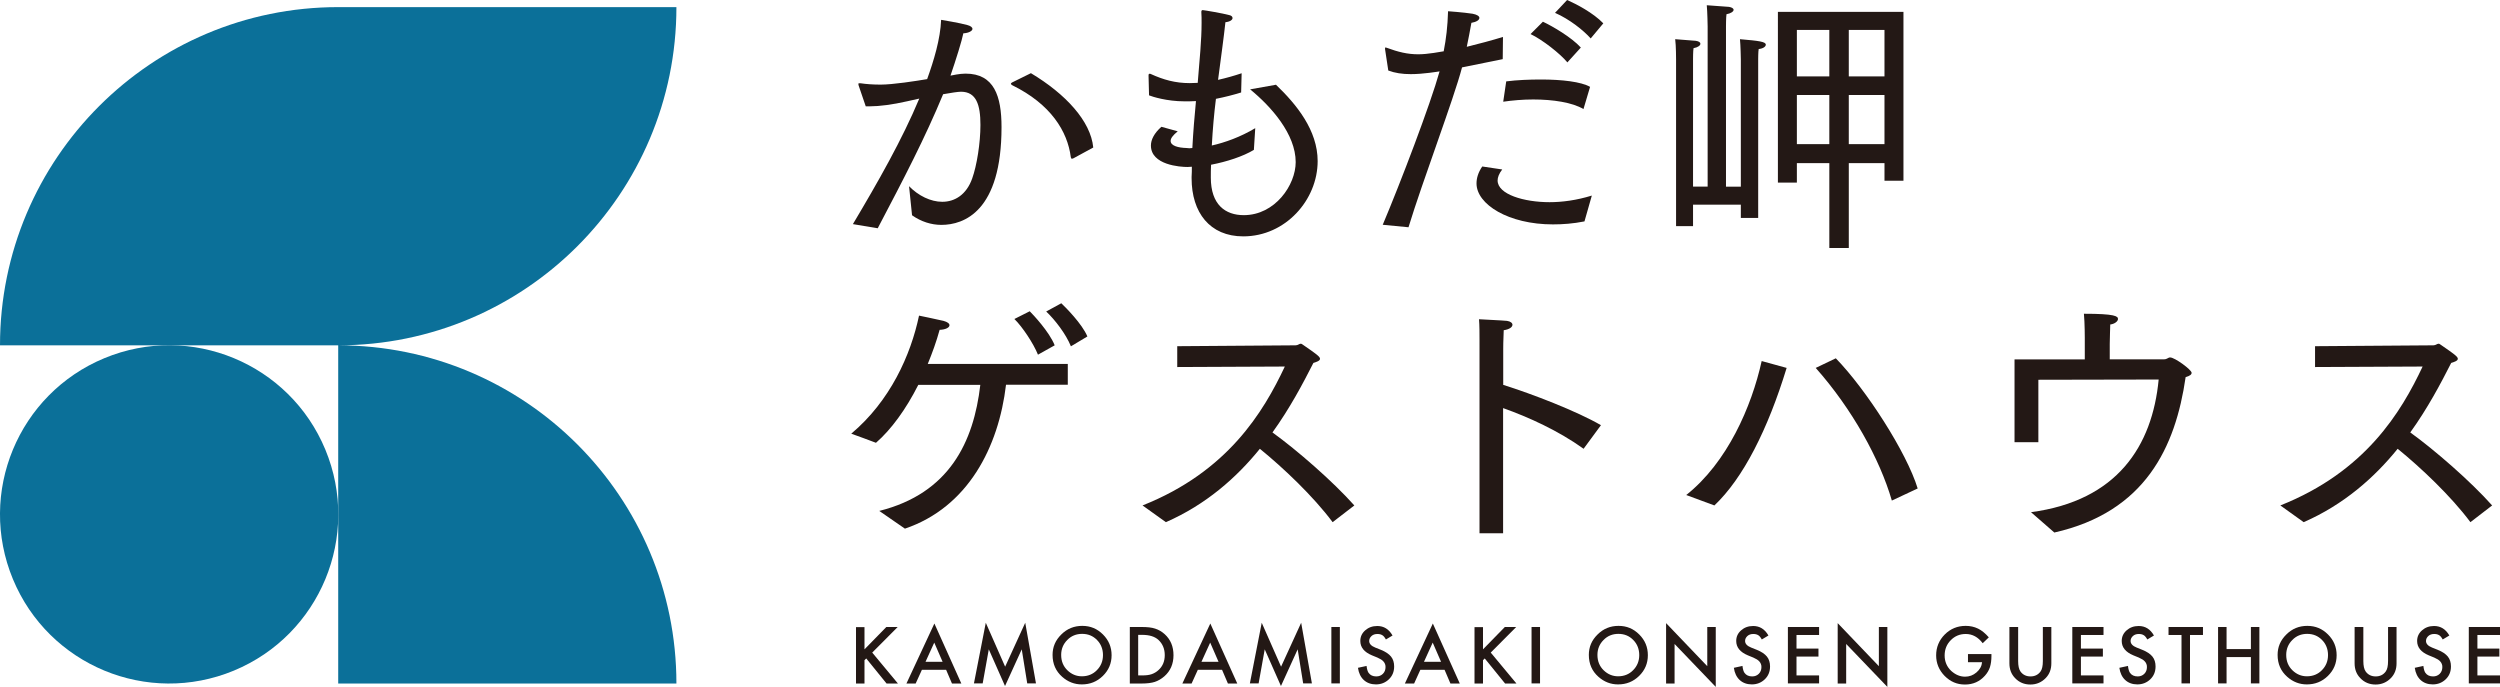
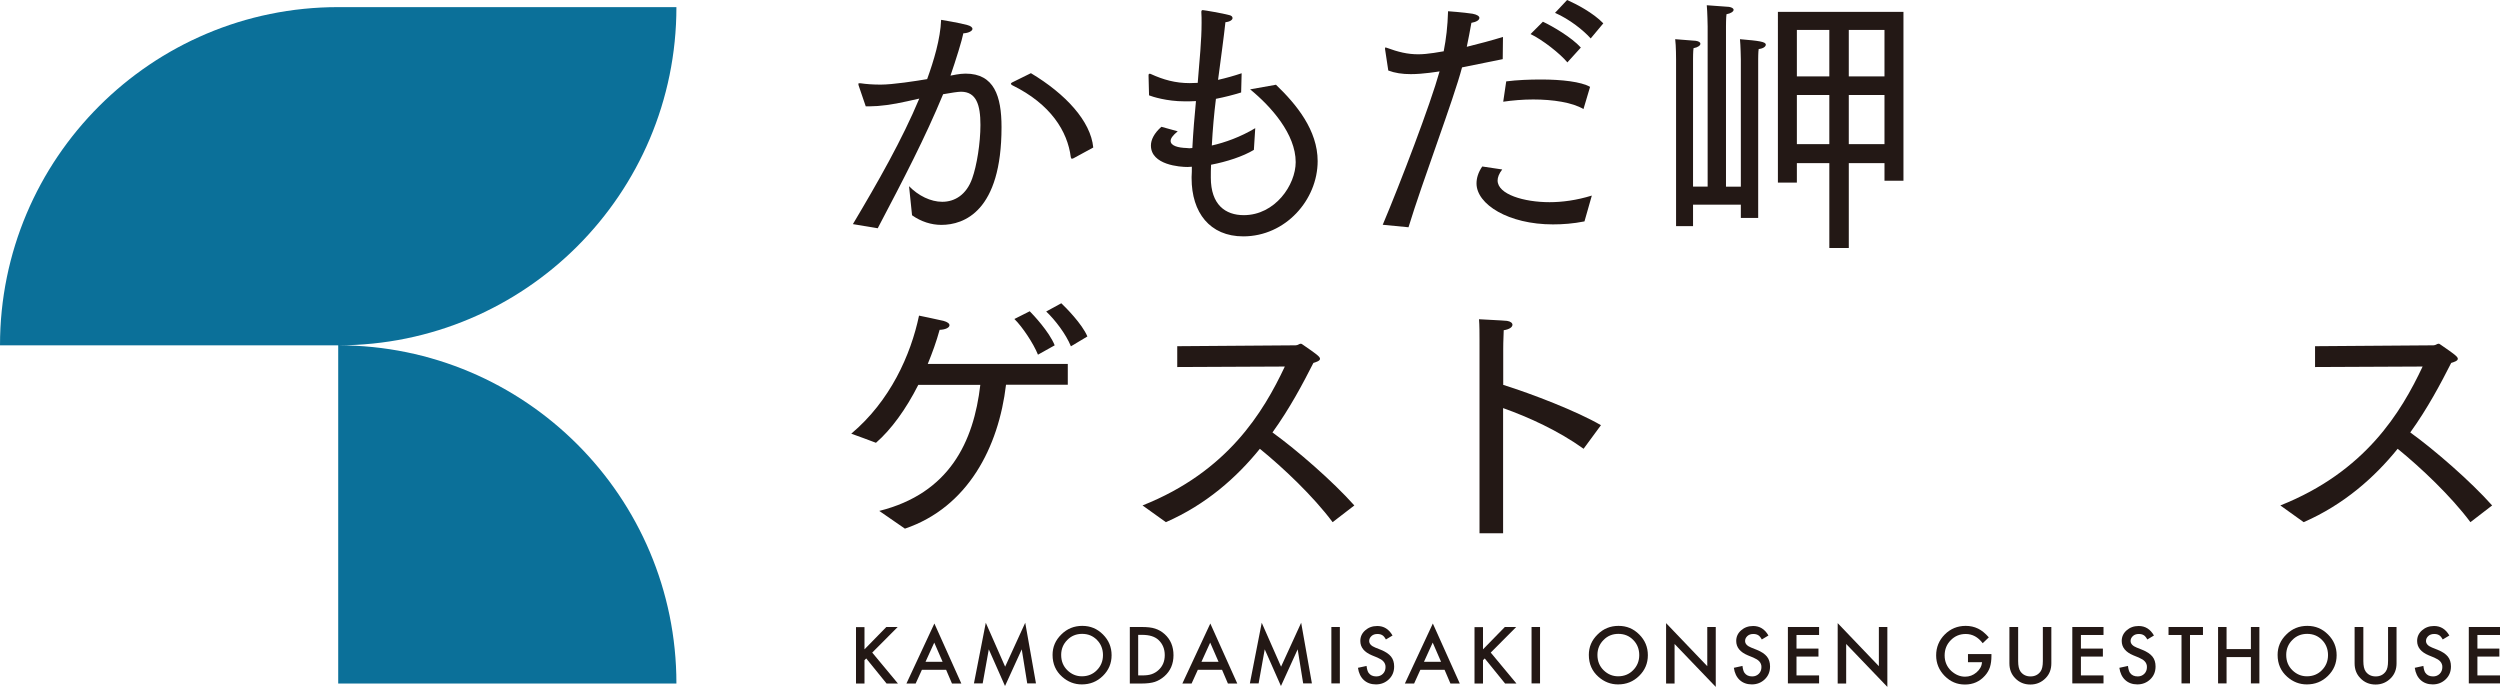
<svg xmlns="http://www.w3.org/2000/svg" id="_レイヤー_2" viewBox="0 0 200.32 55.04">
  <defs>
    <style>.cls-1{fill:#231815;}.cls-2{fill:#0b7099;}</style>
  </defs>
  <g id="_6">
    <path class="cls-2" d="m27.1,27.67c14.96,0,27.1-12.13,27.1-27.1h-27.1c-14.96,0-27.1,12.13-27.1,27.1h27.1v27.1h27.1c0-14.96-12.13-27.1-27.1-27.1Z" />
-     <circle class="cls-2" cx="13.55" cy="41.22" r="13.55" transform="translate(-14.74 8.32) rotate(-22.5)" />
    <path class="cls-1" d="m68.34,17.96c2.02-3.39,3.96-6.8,5.32-10.06-.33.07-.66.15-.99.22-1.14.26-2.2.4-2.97.4h-.33l-.57-1.67s-.02-.09-.02-.11c0-.07.02-.07.09-.07h.07c.46.07,1.01.11,1.63.11.97,0,2.84-.29,3.72-.44.53-1.47,1.06-3.21,1.12-4.75,0,0,1.58.26,2.11.42.26.07.4.18.4.31,0,.15-.29.33-.73.35-.11.57-.59,2.11-1.03,3.39l.48-.09c.24-.04.48-.07.73-.07,2.29,0,2.88,1.8,2.88,4.29,0,6.75-3.01,7.83-4.82,7.83-.81,0-1.63-.26-2.35-.77l-.24-2.33c.75.77,1.74,1.25,2.66,1.25,1.01,0,1.94-.57,2.4-1.87.37-1.03.66-2.84.66-4.29,0-1.61-.33-2.66-1.56-2.66-.24,0-.81.09-1.43.2-1.45,3.5-3.12,6.71-5.24,10.74l-1.98-.33Zm14.26-12.1c2.79,1.67,4.8,3.85,5,5.96l-1.58.86s-.09.04-.13.04-.07-.04-.09-.13c-.26-2.07-1.61-4.25-4.69-5.76-.07-.04-.11-.09-.11-.11,0-.04.04-.09.09-.11l1.52-.75Z" />
    <path class="cls-1" d="m94.37,10.52c-.4.33-.57.57-.57.77,0,.4.62.55,1.28.57.07,0,.15.02.22.02.09,0,.18-.02.24-.02.07-1.34.18-2.6.29-3.76-.31.02-.62.02-.92.02-1.41,0-2.57-.37-2.84-.48,0,0-.04-1.45-.04-1.58,0-.11.02-.15.09-.15.02,0,.07,0,.09.02,1.01.46,1.96.73,3.12.73.2,0,.42-.02.64-.02.15-1.83.31-3.43.31-4.8,0-.31,0-.59-.02-.88,0-.11.04-.15.11-.15.09,0,1.63.26,2.13.4.18.04.26.13.26.24,0,.13-.18.29-.57.33-.13,1.21-.35,2.79-.59,4.62.66-.15,1.3-.33,1.89-.53l-.04,1.54c-.64.2-1.32.37-2.02.51-.15,1.19-.26,2.46-.33,3.74,1.06-.24,2.29-.68,3.48-1.39l-.11,1.74c-.88.53-2.18.95-3.43,1.19-.02.33-.02.68-.02,1.03,0,2.18,1.17,3.01,2.64,3.01,2.51,0,4.16-2.42,4.16-4.25,0-2.24-1.96-4.45-3.65-5.83l2.07-.37c1.65,1.58,3.34,3.65,3.34,6.12,0,3.1-2.57,6.03-5.96,6.03-2.68,0-4.14-1.91-4.14-4.66v-.11c.02-.26.02-.55.02-.81-.11,0-.24.02-.35.02-.57,0-2.93-.15-2.93-1.72,0-.46.26-.99.84-1.5l1.34.37Z" />
    <path class="cls-1" d="m110.8,18c1.41-3.34,3.81-9.62,4.55-12.28-.15.02-1.3.22-2.31.22-.68,0-1.28-.09-1.8-.29l-.26-1.72v-.04s0-.09.04-.09c.02,0,.04.02.07.02.95.35,1.69.53,2.55.53.37,0,.79-.04,1.25-.11.24-.04.51-.09.79-.13.2-1.03.31-1.96.35-3.21,0,0,1.25.09,1.96.2.37.07.55.2.55.33,0,.18-.24.33-.64.4-.11.62-.24,1.3-.37,1.92.97-.24,2-.51,2.9-.79l-.02,1.78c-1.01.2-2.16.44-3.26.66-.66,2.53-3.17,9.13-4.29,12.81l-2.07-.2Zm9.57-4.42c-.26.33-.37.64-.37.88,0,1.12,2.13,1.74,4.16,1.74,1.01,0,2.16-.15,3.39-.53l-.59,2.07c-.9.18-1.74.24-2.53.24-3.56,0-6.12-1.61-6.12-3.28,0-.42.13-.88.46-1.36l1.61.24Zm.33-7.06c.86-.11,1.85-.15,2.77-.15,1.67,0,3.23.18,3.94.59l-.53,1.78c-.88-.53-2.44-.77-4.03-.77-.81,0-1.65.07-2.4.18l.24-1.63Zm2.93-4.78c.79.37,2.29,1.25,3.04,2.07l-1.08,1.19c-.57-.7-2.02-1.83-2.95-2.27l.99-.99Zm1.94-1.74c.75.33,2.09,1.03,2.9,1.87l-1.01,1.21c-.57-.64-1.69-1.54-2.86-2.05l.97-1.03Z" />
    <path class="cls-1" d="m134.3,4.75s0-1.1-.07-1.61c.24.02,1.23.09,1.65.13.26.04.37.13.37.24,0,.13-.2.29-.55.35-.04.2-.04.88-.04.88v10.21h1.17V2.11s-.02-1.21-.07-1.69c.22.02,1.32.09,1.78.13.24.04.37.13.37.24,0,.13-.22.29-.57.35-.04.26-.04.97-.04.97v12.85h1.19V4.75s-.02-1.14-.07-1.61c1.52.13,2.07.2,2.07.44,0,.15-.2.31-.57.35-.04.2-.04.81-.04.81v12.72h-1.39v-1.06h-3.83v1.72h-1.36V4.75Zm12.28,8.32h-2.6v1.56h-1.52V.95h10.06v13.53h-1.52v-1.41h-2.86v6.8h-1.56v-6.8Zm0-6.95v-3.72h-2.6v3.72h2.6Zm0,5.43v-3.94h-2.6v3.94h2.6Zm4.42-5.43v-3.72h-2.86v3.72h2.86Zm0,5.43v-3.94h-2.86v3.94h2.86Z" />
    <path class="cls-1" d="m70.45,40.94c5.63-1.41,7.57-5.54,8.1-10.1h-4.97c-.99,1.96-2.18,3.59-3.39,4.64,0,0-1.94-.73-1.98-.73,3.12-2.62,4.77-6.31,5.43-9.46,0,0,1.41.29,1.96.42.33.09.48.22.48.35,0,.18-.29.35-.79.37-.26.95-.59,1.85-.95,2.73h11.22v1.67h-4.95c-.59,4.99-3.04,9.81-8.1,11.53l-2.07-1.43Zm12.06-16c.26.26,1.56,1.63,2,2.73l-1.34.75c-.35-.88-1.25-2.24-1.89-2.86l1.23-.62Zm2.53-.64c.33.31,1.67,1.65,2.09,2.66l-1.32.79c-.4-.99-1.28-2.13-1.98-2.79l1.21-.66Z" />
    <path class="cls-1" d="m91.55,40.5c6.82-2.71,9.68-7.48,11.4-11.13l-8.62.04v-1.67l9.48-.07c.2,0,.29-.13.42-.13.04,0,.09.02.15.07,1.12.77,1.39.97,1.39,1.14s-.31.26-.53.33c-.84,1.65-1.87,3.61-3.28,5.57,1.98,1.43,4.84,3.92,6.56,5.85l-1.74,1.34c-1.56-2.09-3.96-4.36-5.83-5.88-1.87,2.31-4.31,4.47-7.53,5.88l-1.87-1.34Z" />
    <path class="cls-1" d="m118.55,27.72v-.51c0-.46,0-1.14-.04-1.63.24.02,1.87.09,2.24.13.29.04.44.18.44.31,0,.18-.22.37-.7.44-.04.73-.04,1.52-.04,1.52v2.86c2.33.73,5.9,2.11,7.83,3.23l-1.39,1.89c-2.02-1.45-4.4-2.53-6.45-3.26v10.03h-1.89v-15.03Z" />
-     <path class="cls-1" d="m135.11,39.67c3.3-2.62,5.24-7.08,6.05-10.74l2,.55c-1.5,4.91-3.48,8.84-5.79,11.02l-2.27-.84Zm16.48.44c-.97-3.34-3.19-7.35-6.1-10.63l1.61-.77c2.44,2.51,5.68,7.55,6.56,10.43l-2.07.97Z" />
-     <path class="cls-1" d="m161.42,28.8h5.63v-1.72s0-1.19-.07-1.94c2.51,0,2.73.2,2.73.42,0,.18-.26.4-.62.44-.02.33-.02.95-.04,1.56v1.23h4.36c.24,0,.31-.15.48-.15.37,0,1.72.99,1.72,1.23,0,.13-.11.24-.48.35-.81,5.61-3.23,10.8-10.52,12.45,0,0-1.78-1.56-1.87-1.63,6.91-.92,9.72-5.3,10.23-10.63l-9.64.02v5h-1.91v-6.65Z" />
    <path class="cls-1" d="m182.72,40.5c6.82-2.71,9.68-7.48,11.4-11.13l-8.62.04v-1.67l9.48-.07c.2,0,.29-.13.42-.13.04,0,.09.02.15.07,1.12.77,1.39.97,1.39,1.14s-.31.26-.53.33c-.84,1.65-1.87,3.61-3.28,5.57,1.98,1.43,4.84,3.92,6.56,5.85l-1.74,1.34c-1.56-2.09-3.96-4.36-5.83-5.88-1.87,2.31-4.31,4.47-7.53,5.88l-1.87-1.34Z" />
    <path class="cls-1" d="m69.26,52.04l1.76-1.8h.91l-2.04,2.05,2.06,2.48h-.91l-1.63-2.01-.14.14v1.87h-.68v-4.52h.68v1.8Z" />
    <path class="cls-1" d="m75.81,53.67h-1.94l-.5,1.1h-.74l2.24-4.81,2.16,4.81h-.75l-.47-1.1Zm-.28-.64l-.67-1.54-.7,1.54h1.37Z" />
    <path class="cls-1" d="m78.04,54.76l.95-4.86,1.55,3.52,1.61-3.52.86,4.86h-.7l-.44-2.73-1.34,2.94-1.3-2.94-.49,2.73h-.71Z" />
    <path class="cls-1" d="m84.34,52.48c0-.64.23-1.18.7-1.64.46-.46,1.02-.69,1.68-.69s1.2.23,1.66.69c.46.46.69,1.01.69,1.66s-.23,1.2-.7,1.66c-.47.46-1.03.68-1.69.68-.58,0-1.11-.2-1.57-.61-.51-.45-.77-1.03-.77-1.76Zm.69,0c0,.5.17.91.5,1.23.33.32.72.48,1.16.48.47,0,.88-.16,1.2-.49.33-.33.49-.74.49-1.21s-.16-.89-.48-1.21c-.32-.33-.72-.49-1.19-.49s-.87.16-1.19.49c-.32.32-.49.72-.49,1.2Z" />
    <path class="cls-1" d="m90.53,54.76v-4.52h.95c.46,0,.81.04,1.08.13.28.09.54.24.77.45.47.43.7.99.7,1.68s-.24,1.26-.73,1.69c-.24.21-.5.36-.77.45-.25.08-.6.13-1.06.13h-.94Zm.68-.64h.31c.31,0,.56-.03.76-.1.2-.07.39-.18.55-.33.34-.31.5-.71.5-1.2s-.17-.9-.5-1.21c-.3-.28-.74-.41-1.32-.41h-.31v3.24Z" />
    <path class="cls-1" d="m97.92,53.67h-1.94l-.5,1.1h-.74l2.24-4.81,2.16,4.81h-.75l-.47-1.1Zm-.28-.64l-.67-1.54-.7,1.54h1.37Z" />
    <path class="cls-1" d="m100.15,54.76l.95-4.86,1.55,3.52,1.61-3.52.86,4.86h-.7l-.44-2.73-1.34,2.94-1.3-2.94-.49,2.73h-.71Z" />
    <path class="cls-1" d="m107.36,50.24v4.52h-.68v-4.52h.68Z" />
    <path class="cls-1" d="m111.6,50.91l-.55.33c-.1-.18-.2-.3-.3-.35-.1-.06-.22-.09-.38-.09-.19,0-.35.05-.47.16-.12.11-.19.24-.19.4,0,.22.16.4.49.53l.45.18c.37.15.64.33.81.54.17.21.25.48.25.79,0,.42-.14.76-.42,1.03-.28.27-.63.41-1.04.41-.39,0-.72-.12-.97-.35-.25-.23-.41-.56-.47-.98l.69-.15c.03.27.09.45.16.55.14.2.35.29.62.29.21,0,.39-.07.53-.21s.21-.32.21-.54c0-.09-.01-.17-.04-.24-.03-.07-.06-.14-.12-.2-.05-.06-.12-.12-.2-.17-.08-.05-.18-.1-.29-.15l-.44-.18c-.62-.26-.93-.64-.93-1.15,0-.34.13-.62.39-.85.26-.23.58-.35.97-.35.52,0,.93.25,1.22.76Z" />
    <path class="cls-1" d="m115.75,53.67h-1.94l-.5,1.1h-.74l2.24-4.81,2.16,4.81h-.75l-.47-1.1Zm-.28-.64l-.67-1.54-.7,1.54h1.37Z" />
    <path class="cls-1" d="m118.82,52.04l1.76-1.8h.91l-2.04,2.05,2.06,2.48h-.91l-1.63-2.01-.14.14v1.87h-.68v-4.52h.68v1.8Z" />
    <path class="cls-1" d="m123.4,50.24v4.52h-.68v-4.52h.68Z" />
    <path class="cls-1" d="m127.31,52.48c0-.64.23-1.18.7-1.64.46-.46,1.02-.69,1.68-.69s1.2.23,1.66.69c.46.46.69,1.01.69,1.66s-.23,1.2-.7,1.66c-.47.46-1.03.68-1.69.68-.58,0-1.11-.2-1.57-.61-.51-.45-.77-1.03-.77-1.76Zm.69,0c0,.5.17.91.5,1.23.33.32.72.48,1.16.48.47,0,.88-.16,1.2-.49.33-.33.49-.74.49-1.21s-.16-.89-.48-1.21c-.32-.33-.72-.49-1.19-.49s-.87.16-1.19.49c-.32.32-.49.72-.49,1.2Z" />
    <path class="cls-1" d="m133.5,54.76v-4.83l3.3,3.45v-3.14h.68v4.8l-3.3-3.44v3.17h-.68Z" />
    <path class="cls-1" d="m141.72,50.91l-.55.33c-.1-.18-.2-.3-.3-.35-.1-.06-.22-.09-.38-.09-.19,0-.35.05-.47.16-.12.11-.19.24-.19.4,0,.22.16.4.49.53l.45.18c.37.15.64.33.81.54.17.21.25.48.25.79,0,.42-.14.76-.42,1.03-.28.27-.63.41-1.04.41-.39,0-.72-.12-.97-.35-.25-.23-.41-.56-.47-.98l.69-.15c.03.27.09.45.16.55.14.2.35.29.62.29.21,0,.39-.07.53-.21s.21-.32.21-.54c0-.09-.01-.17-.04-.24-.03-.07-.06-.14-.12-.2-.05-.06-.12-.12-.2-.17-.08-.05-.18-.1-.29-.15l-.44-.18c-.62-.26-.93-.64-.93-1.15,0-.34.13-.62.39-.85.26-.23.58-.35.97-.35.52,0,.93.25,1.22.76Z" />
    <path class="cls-1" d="m145.76,50.88h-1.81v1.09h1.76v.64h-1.76v1.51h1.81v.64h-2.5v-4.52h2.5v.64Z" />
    <path class="cls-1" d="m147.25,54.76v-4.83l3.3,3.45v-3.14h.68v4.8l-3.3-3.44v3.17h-.68Z" />
    <path class="cls-1" d="m157.7,52.41h1.87v.15c0,.34-.04.64-.12.9-.08.24-.21.47-.4.68-.42.47-.95.71-1.6.71s-1.17-.23-1.63-.69c-.45-.46-.68-1.01-.68-1.65s.23-1.21.69-1.67c.46-.46,1.02-.69,1.68-.69.35,0,.68.07.99.22.29.14.58.38.86.7l-.49.47c-.37-.49-.82-.74-1.36-.74-.48,0-.88.17-1.2.5-.32.32-.49.73-.49,1.22s.18.92.54,1.25c.34.3.7.45,1.1.45.34,0,.64-.11.91-.34.27-.23.42-.5.45-.82h-1.13v-.64Z" />
    <path class="cls-1" d="m161.71,50.24v2.72c0,.39.06.67.19.85.19.26.46.39.8.39s.61-.13.8-.39c.13-.17.19-.46.19-.85v-2.72h.68v2.91c0,.48-.15.87-.45,1.18-.33.34-.74.52-1.23.52s-.9-.17-1.23-.52c-.3-.31-.45-.7-.45-1.18v-2.91h.68Z" />
    <path class="cls-1" d="m168.55,50.88h-1.81v1.09h1.76v.64h-1.76v1.51h1.81v.64h-2.5v-4.52h2.5v.64Z" />
    <path class="cls-1" d="m172.61,50.91l-.55.33c-.1-.18-.2-.3-.3-.35-.1-.06-.22-.09-.38-.09-.19,0-.35.05-.47.16-.12.11-.19.24-.19.4,0,.22.16.4.49.53l.45.18c.37.15.64.33.81.54.17.21.25.48.25.79,0,.42-.14.76-.42,1.03-.28.27-.63.41-1.04.41-.39,0-.72-.12-.97-.35-.25-.23-.41-.56-.47-.98l.69-.15c.03.27.09.45.16.55.14.2.35.29.62.29.21,0,.39-.07.53-.21s.21-.32.21-.54c0-.09-.01-.17-.04-.24-.03-.07-.06-.14-.12-.2-.05-.06-.12-.12-.2-.17-.08-.05-.18-.1-.29-.15l-.44-.18c-.62-.26-.93-.64-.93-1.15,0-.34.13-.62.39-.85.26-.23.58-.35.97-.35.52,0,.93.25,1.22.76Z" />
    <path class="cls-1" d="m175.48,50.88v3.88h-.68v-3.88h-1.04v-.64h2.76v.64h-1.04Z" />
    <path class="cls-1" d="m178.41,52.01h1.95v-1.77h.68v4.52h-.68v-2.11h-1.95v2.11h-.68v-4.52h.68v1.77Z" />
    <path class="cls-1" d="m182.5,52.48c0-.64.23-1.18.7-1.64.46-.46,1.02-.69,1.68-.69s1.2.23,1.66.69c.46.46.69,1.01.69,1.66s-.23,1.2-.7,1.66c-.47.46-1.03.68-1.69.68-.58,0-1.11-.2-1.57-.61-.51-.45-.77-1.03-.77-1.76Zm.69,0c0,.5.17.91.5,1.23.33.32.72.48,1.16.48.47,0,.88-.16,1.2-.49.33-.33.49-.74.49-1.21s-.16-.89-.48-1.21c-.32-.33-.72-.49-1.19-.49s-.87.16-1.19.49c-.32.32-.49.72-.49,1.2Z" />
    <path class="cls-1" d="m189.37,50.24v2.72c0,.39.06.67.19.85.19.26.46.39.8.39s.61-.13.8-.39c.13-.17.19-.46.19-.85v-2.72h.68v2.91c0,.48-.15.87-.45,1.18-.33.34-.74.52-1.23.52s-.9-.17-1.23-.52c-.3-.31-.45-.7-.45-1.18v-2.91h.68Z" />
    <path class="cls-1" d="m196.28,50.91l-.55.33c-.1-.18-.2-.3-.3-.35-.1-.06-.22-.09-.38-.09-.19,0-.35.05-.47.16-.12.11-.19.24-.19.4,0,.22.16.4.49.53l.45.18c.37.15.64.33.81.54.17.21.25.48.25.79,0,.42-.14.76-.42,1.03-.28.27-.63.41-1.04.41-.39,0-.72-.12-.97-.35-.25-.23-.41-.56-.47-.98l.69-.15c.03.27.09.45.16.55.14.2.35.29.62.29.21,0,.39-.07.53-.21s.21-.32.21-.54c0-.09-.01-.17-.04-.24-.03-.07-.06-.14-.12-.2-.05-.06-.12-.12-.2-.17-.08-.05-.18-.1-.29-.15l-.44-.18c-.62-.26-.93-.64-.93-1.15,0-.34.13-.62.39-.85.26-.23.58-.35.97-.35.52,0,.93.25,1.22.76Z" />
    <path class="cls-1" d="m200.32,50.88h-1.81v1.09h1.76v.64h-1.76v1.51h1.81v.64h-2.5v-4.52h2.5v.64Z" />
  </g>
</svg>